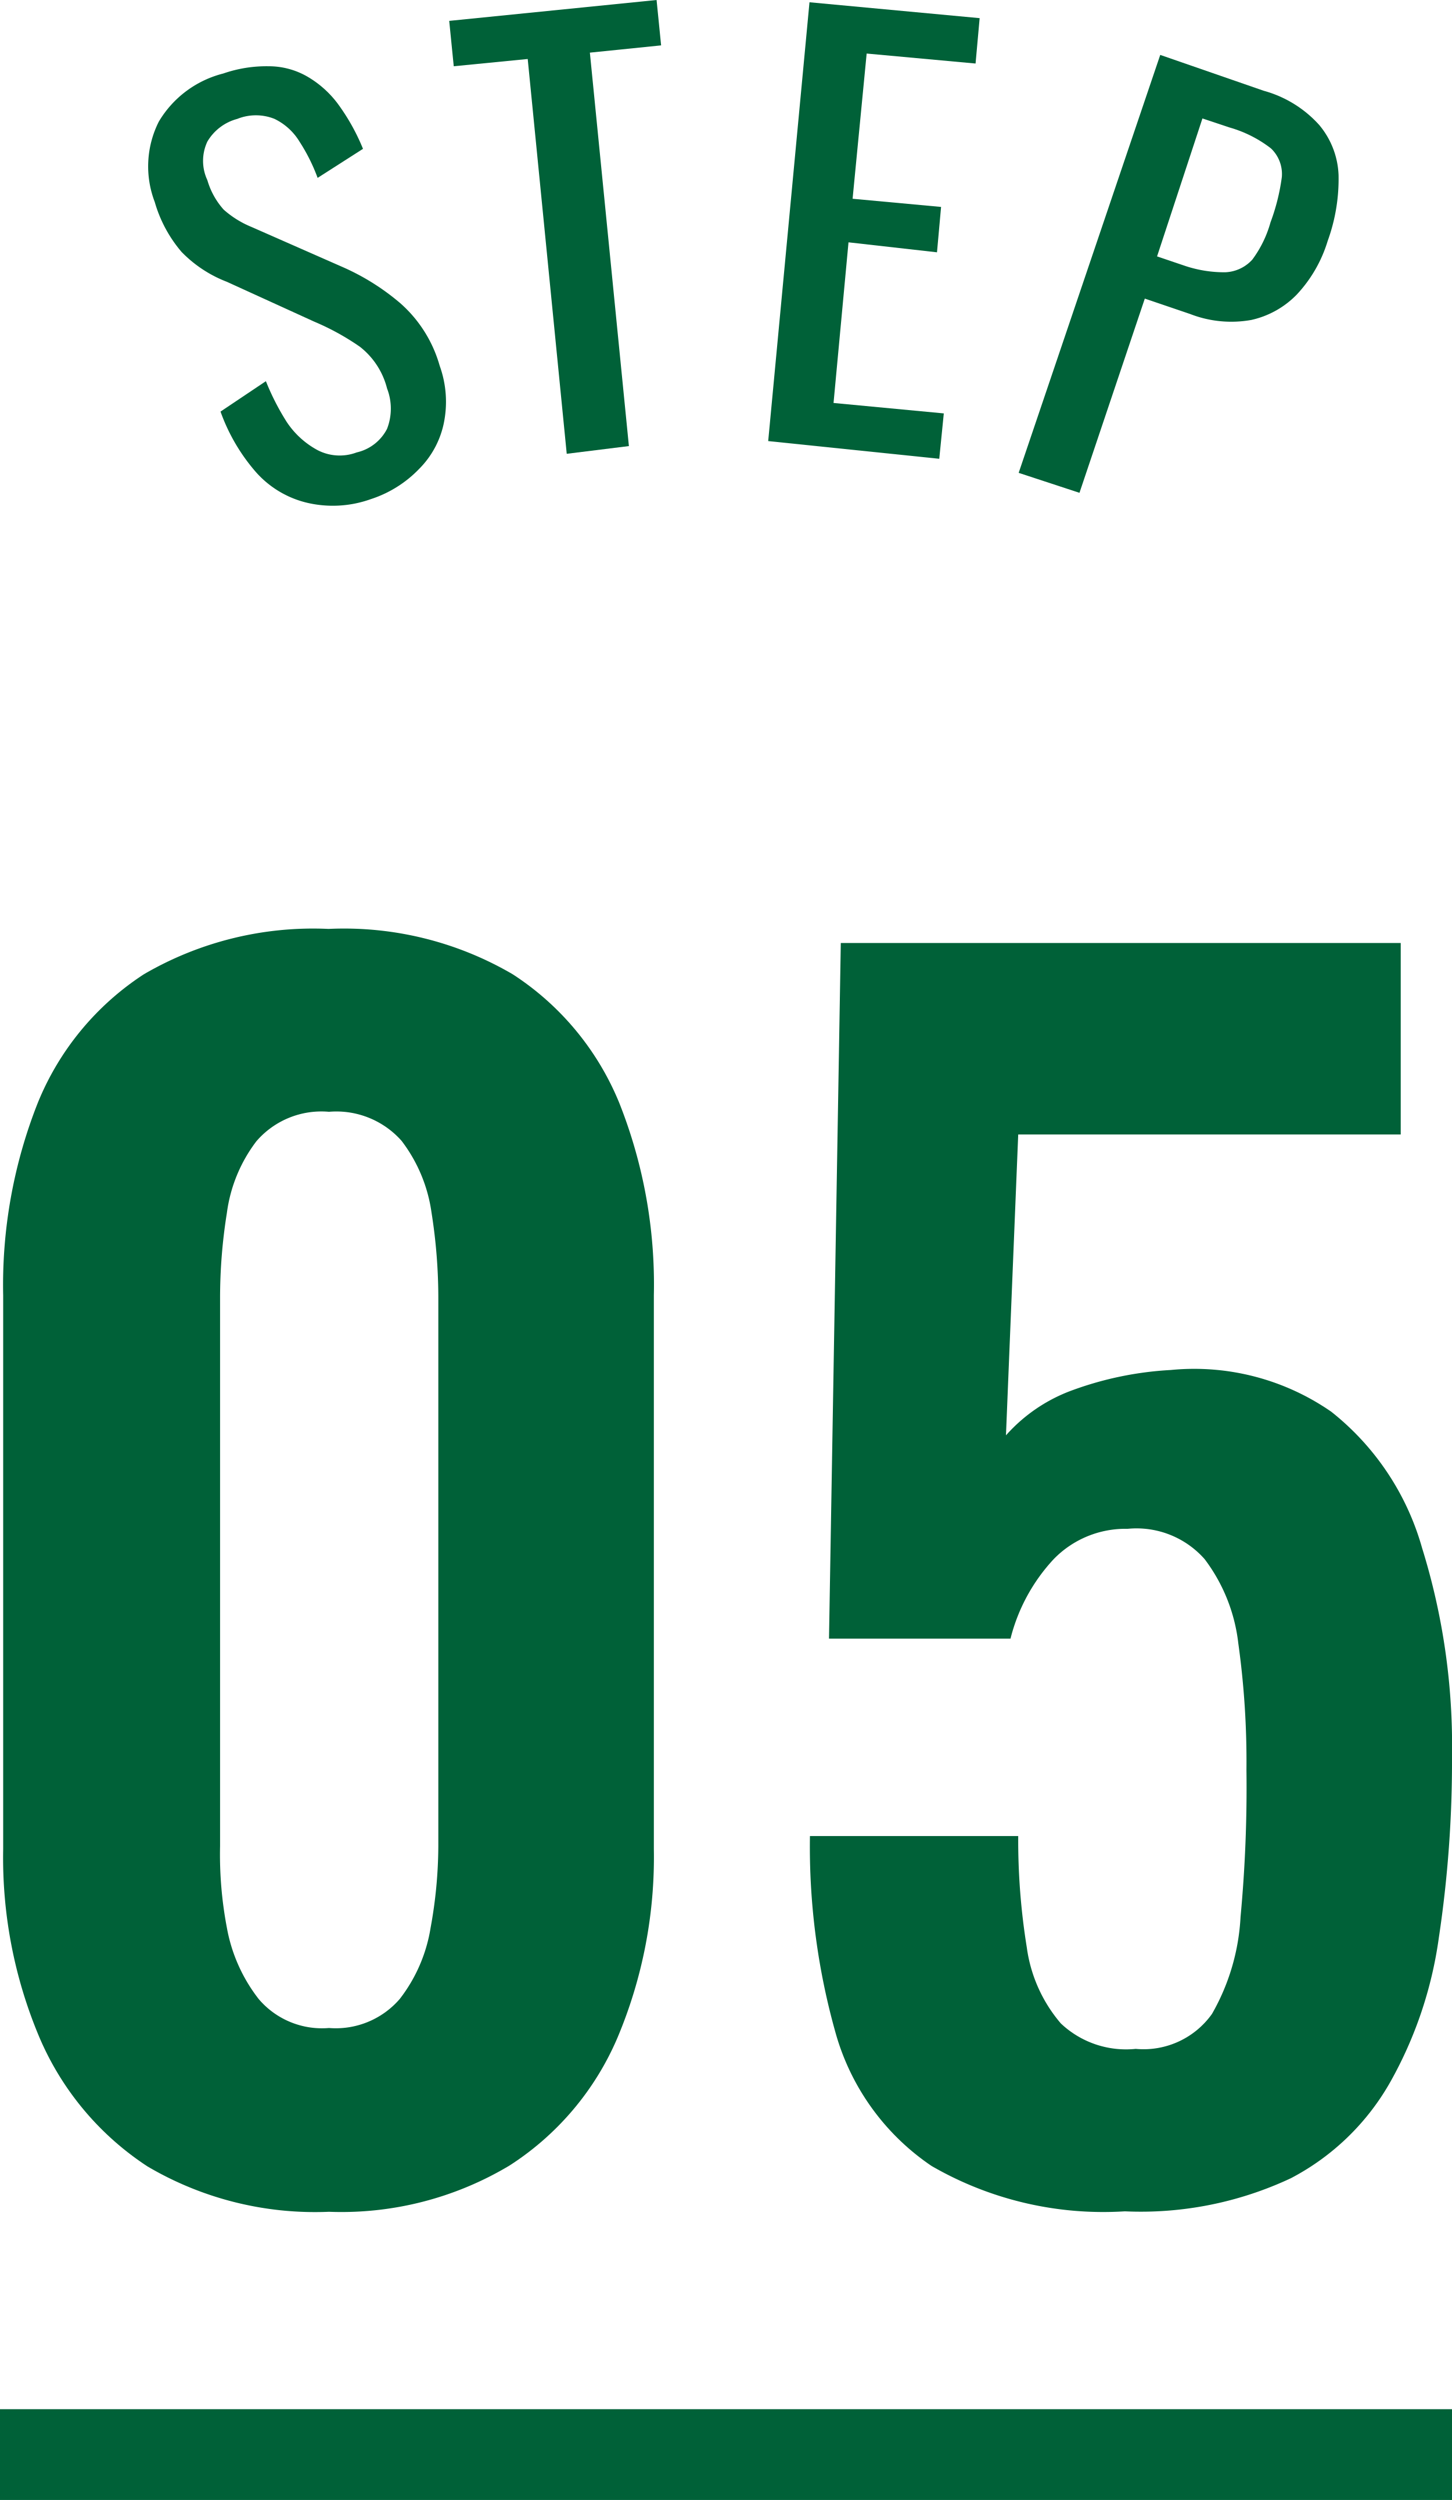
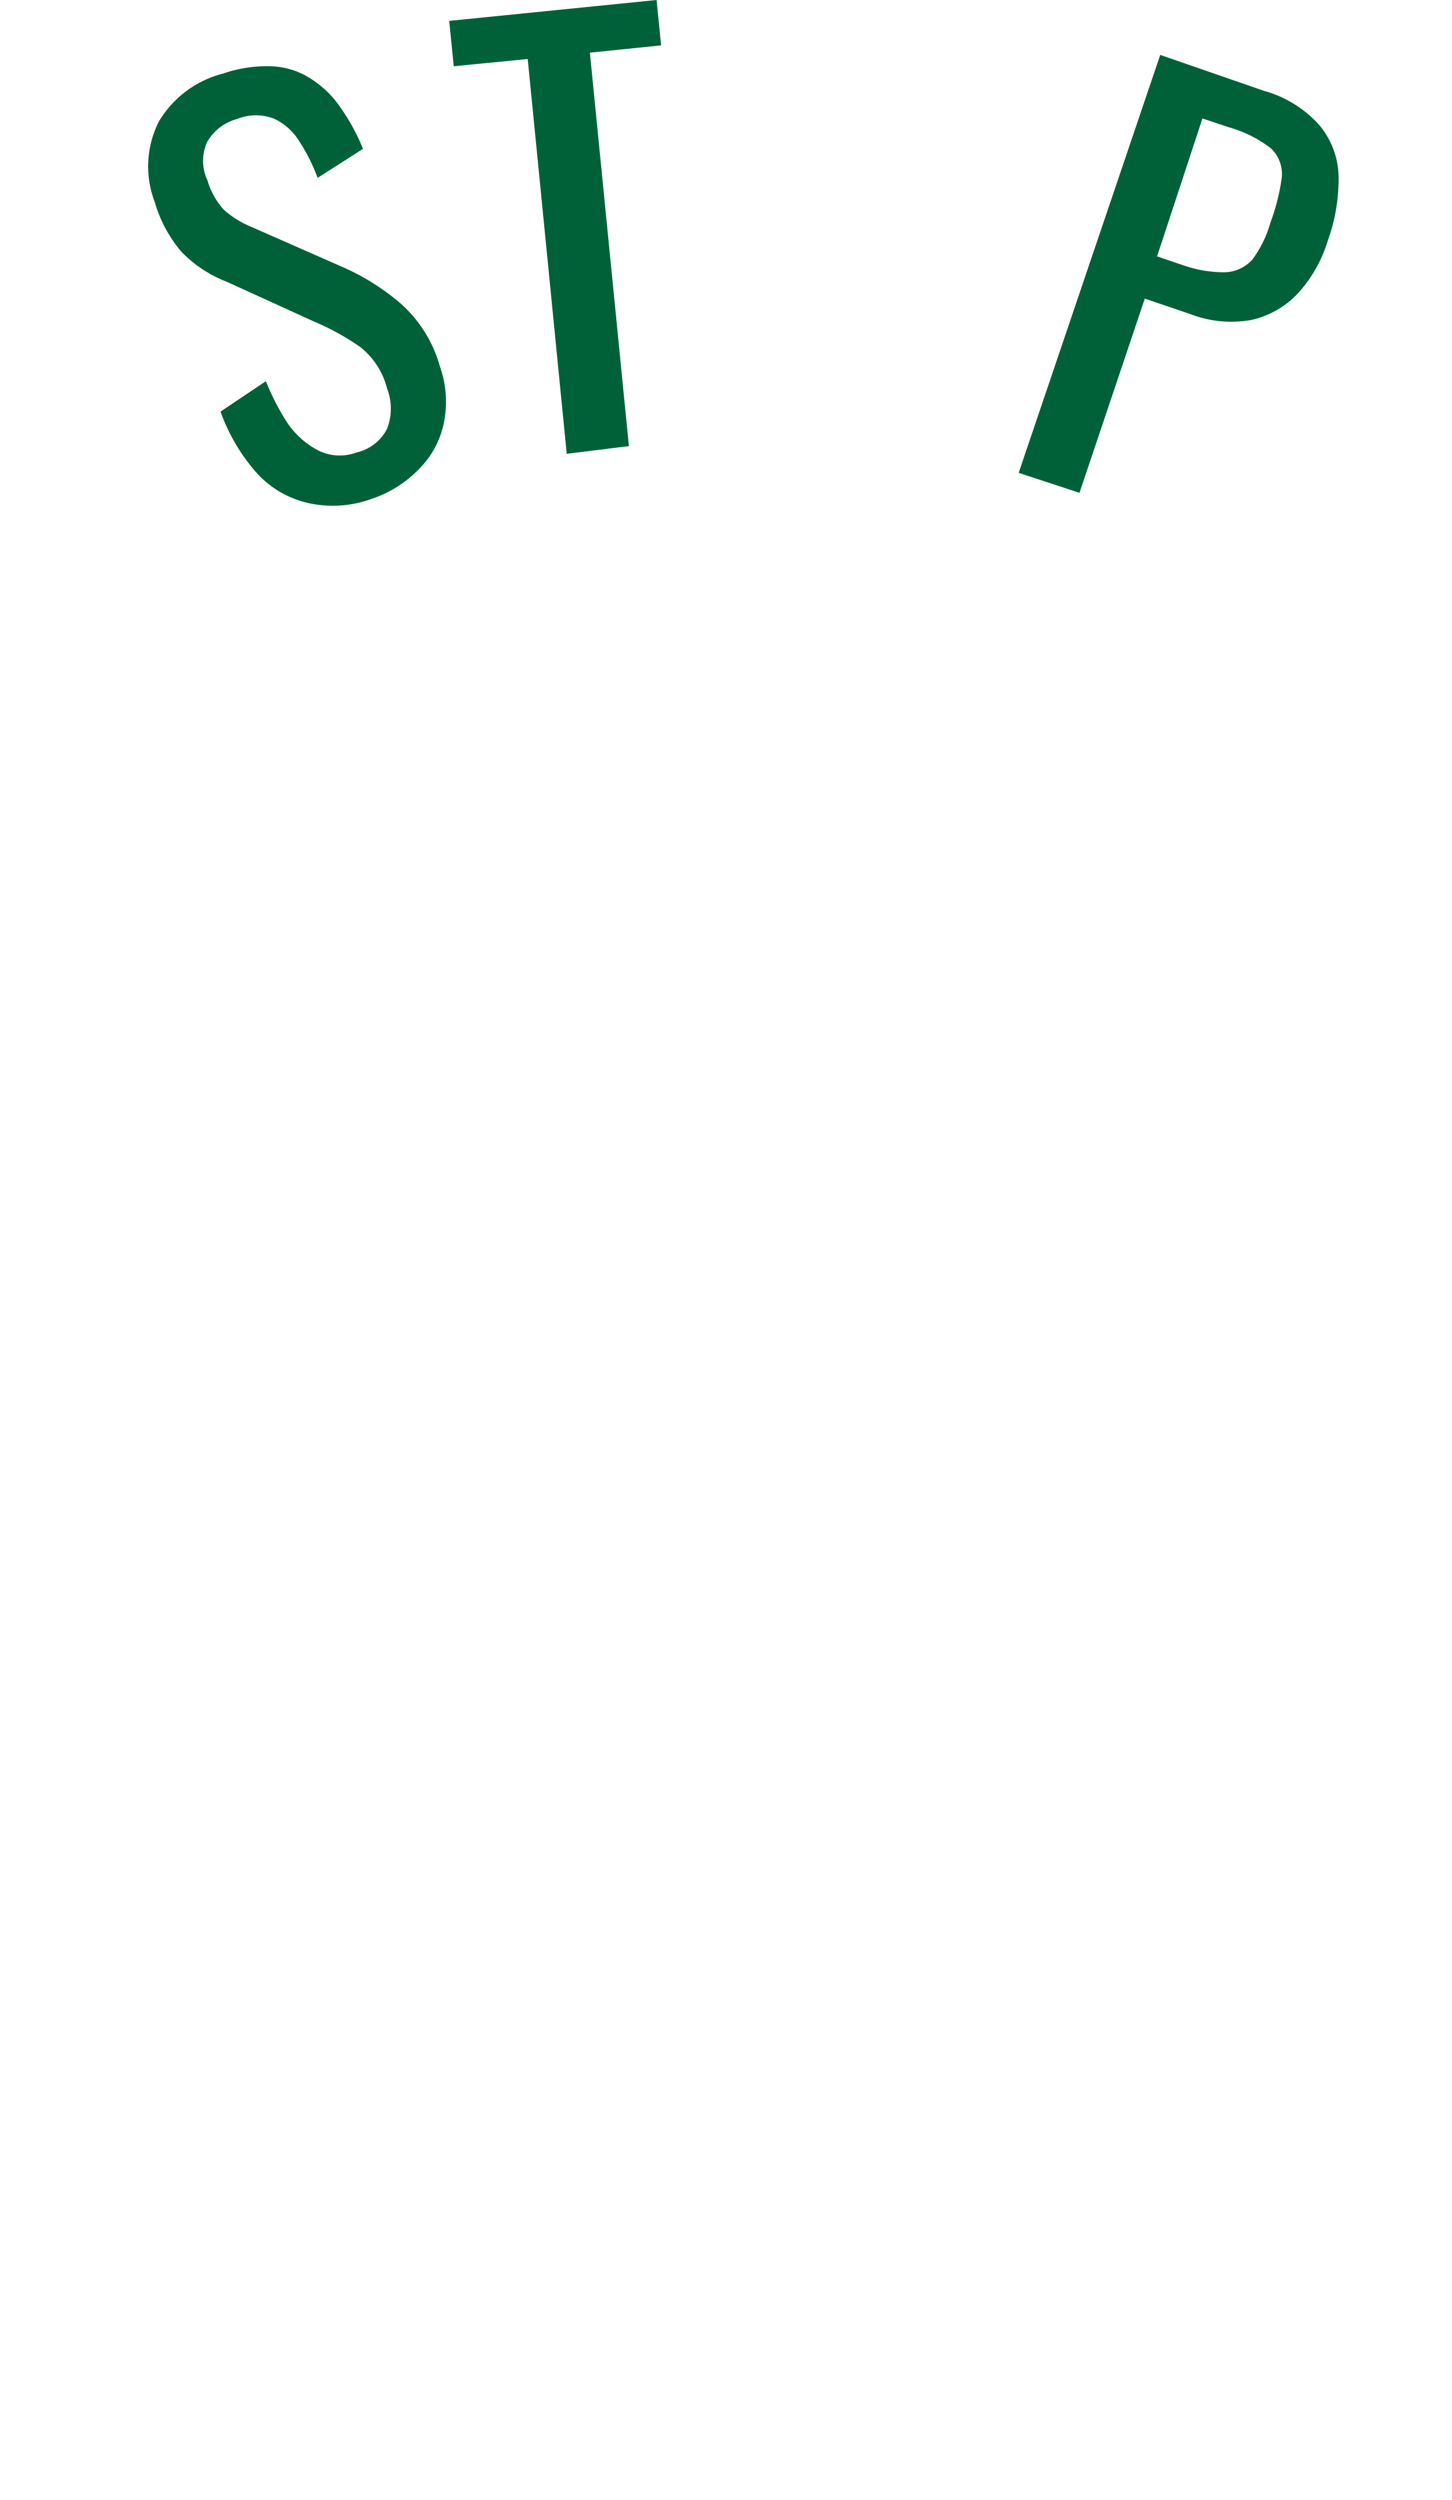
<svg xmlns="http://www.w3.org/2000/svg" viewBox="0 0 32 55.09">
  <defs>
    <style>.cls-1{fill:#006138;}</style>
  </defs>
  <g id="レイヤー_2" data-name="レイヤー 2">
    <g id="コンテンツ">
-       <path class="cls-1" d="M7.25,48.74a7.27,7.27,0,0,1-4-1A6.39,6.39,0,0,1,.87,44.9a10.17,10.17,0,0,1-.8-4.15V28.55a10.91,10.91,0,0,1,.76-4.24,6.13,6.13,0,0,1,2.34-2.84,7.4,7.4,0,0,1,4.07-1,7.36,7.36,0,0,1,4.06,1,6.15,6.15,0,0,1,2.35,2.84,10.83,10.83,0,0,1,.76,4.23V40.75a10.24,10.24,0,0,1-.8,4.15,6.27,6.27,0,0,1-2.38,2.82A7.21,7.21,0,0,1,7.25,48.74Zm0-4.05a1.86,1.86,0,0,0,1.56-.64,3.45,3.45,0,0,0,.68-1.57,10.14,10.14,0,0,0,.17-1.8V28.61a12,12,0,0,0-.15-1.89,3.37,3.37,0,0,0-.66-1.58,1.92,1.92,0,0,0-1.6-.64,1.89,1.89,0,0,0-1.6.65A3.32,3.32,0,0,0,5,26.73a11.82,11.82,0,0,0-.15,1.88V40.68A8.61,8.61,0,0,0,5,42.48a3.59,3.59,0,0,0,.7,1.57A1.83,1.83,0,0,0,7.25,44.69Z" />
-       <path class="cls-1" d="M24.79,48.73a7.56,7.56,0,0,1-4.26-1,5.25,5.25,0,0,1-2.1-2.88,15.11,15.11,0,0,1-.58-4.39h4.59a14.82,14.82,0,0,0,.19,2.46,3.24,3.24,0,0,0,.75,1.67,2.09,2.09,0,0,0,1.65.56,1.85,1.85,0,0,0,1.68-.77,4.8,4.8,0,0,0,.63-2.14A30.58,30.58,0,0,0,27.47,39a18.84,18.84,0,0,0-.18-2.79,3.79,3.79,0,0,0-.74-1.85,2,2,0,0,0-1.7-.67,2.2,2.2,0,0,0-1.63.67,4,4,0,0,0-.95,1.75h-4l.26-15.33H30.87V25H22.44l-.27,6.63a3.6,3.6,0,0,1,1.48-1,7.46,7.46,0,0,1,2.15-.44,5.3,5.3,0,0,1,3.54.92,5.85,5.85,0,0,1,2,3A14.67,14.67,0,0,1,32,38.7a26.14,26.14,0,0,1-.29,4,9,9,0,0,1-1.07,3.18A5.38,5.38,0,0,1,28.45,48,7.78,7.78,0,0,1,24.79,48.73Z" />
-       <rect class="cls-1" y="53.09" width="32" height="2" />
      <path class="cls-1" d="M8.17,11a2.48,2.48,0,0,1-1.44.07,2.18,2.18,0,0,1-1.11-.69,4.15,4.15,0,0,1-.76-1.31l1-.67a5.44,5.44,0,0,0,.46.9A1.89,1.89,0,0,0,7,9.92a1.06,1.06,0,0,0,.86.05,1,1,0,0,0,.67-.52,1.23,1.23,0,0,0,0-.89,1.69,1.69,0,0,0-.6-.92,5.5,5.5,0,0,0-1-.55L5,6.21a2.78,2.78,0,0,1-1-.66,2.94,2.94,0,0,1-.59-1.1,2.19,2.19,0,0,1,.09-1.77A2.31,2.31,0,0,1,4.92,1.62a2.91,2.91,0,0,1,1-.16,1.7,1.7,0,0,1,.84.22,2.25,2.25,0,0,1,.68.6,4.6,4.6,0,0,1,.56,1L7,3.92a4,4,0,0,0-.4-.8,1.31,1.31,0,0,0-.55-.5,1.1,1.1,0,0,0-.82,0,1.09,1.09,0,0,0-.66.5,1,1,0,0,0,0,.85,1.67,1.67,0,0,0,.36.65A2.14,2.14,0,0,0,5.54,5l2,.88a5.14,5.14,0,0,1,1.28.8,2.88,2.88,0,0,1,.87,1.38,2.34,2.34,0,0,1,.09,1.27,2,2,0,0,1-.54,1A2.58,2.58,0,0,1,8.17,11Z" />
      <path class="cls-1" d="M12.49,10,11.63,1.3,10,1.46l-.1-1L14.47,0l.1,1L13,1.16l.86,8.67Z" />
-       <path class="cls-1" d="M16.93,9.72,17.84.05,21.59.4l-.09,1-2.4-.22-.31,3.2,1.95.18-.09,1L18.7,5.34l-.33,3.54,2.43.23-.1,1Z" />
      <path class="cls-1" d="M22.45,10.42l3.12-9.21L27.85,2a2.55,2.55,0,0,1,1.22.75,1.82,1.82,0,0,1,.43,1.11,4,4,0,0,1-.24,1.45,3,3,0,0,1-.68,1.18,2,2,0,0,1-1,.56,2.5,2.5,0,0,1-1.35-.13l-1-.34-1.44,4.28ZM25.5,5.65l.59.2A2.74,2.74,0,0,0,27,6a.85.85,0,0,0,.6-.28A2.5,2.5,0,0,0,28,4.9a4.56,4.56,0,0,0,.25-1,.78.78,0,0,0-.24-.63,2.69,2.69,0,0,0-.91-.46l-.6-.2Z" />
    </g>
  </g>
</svg>